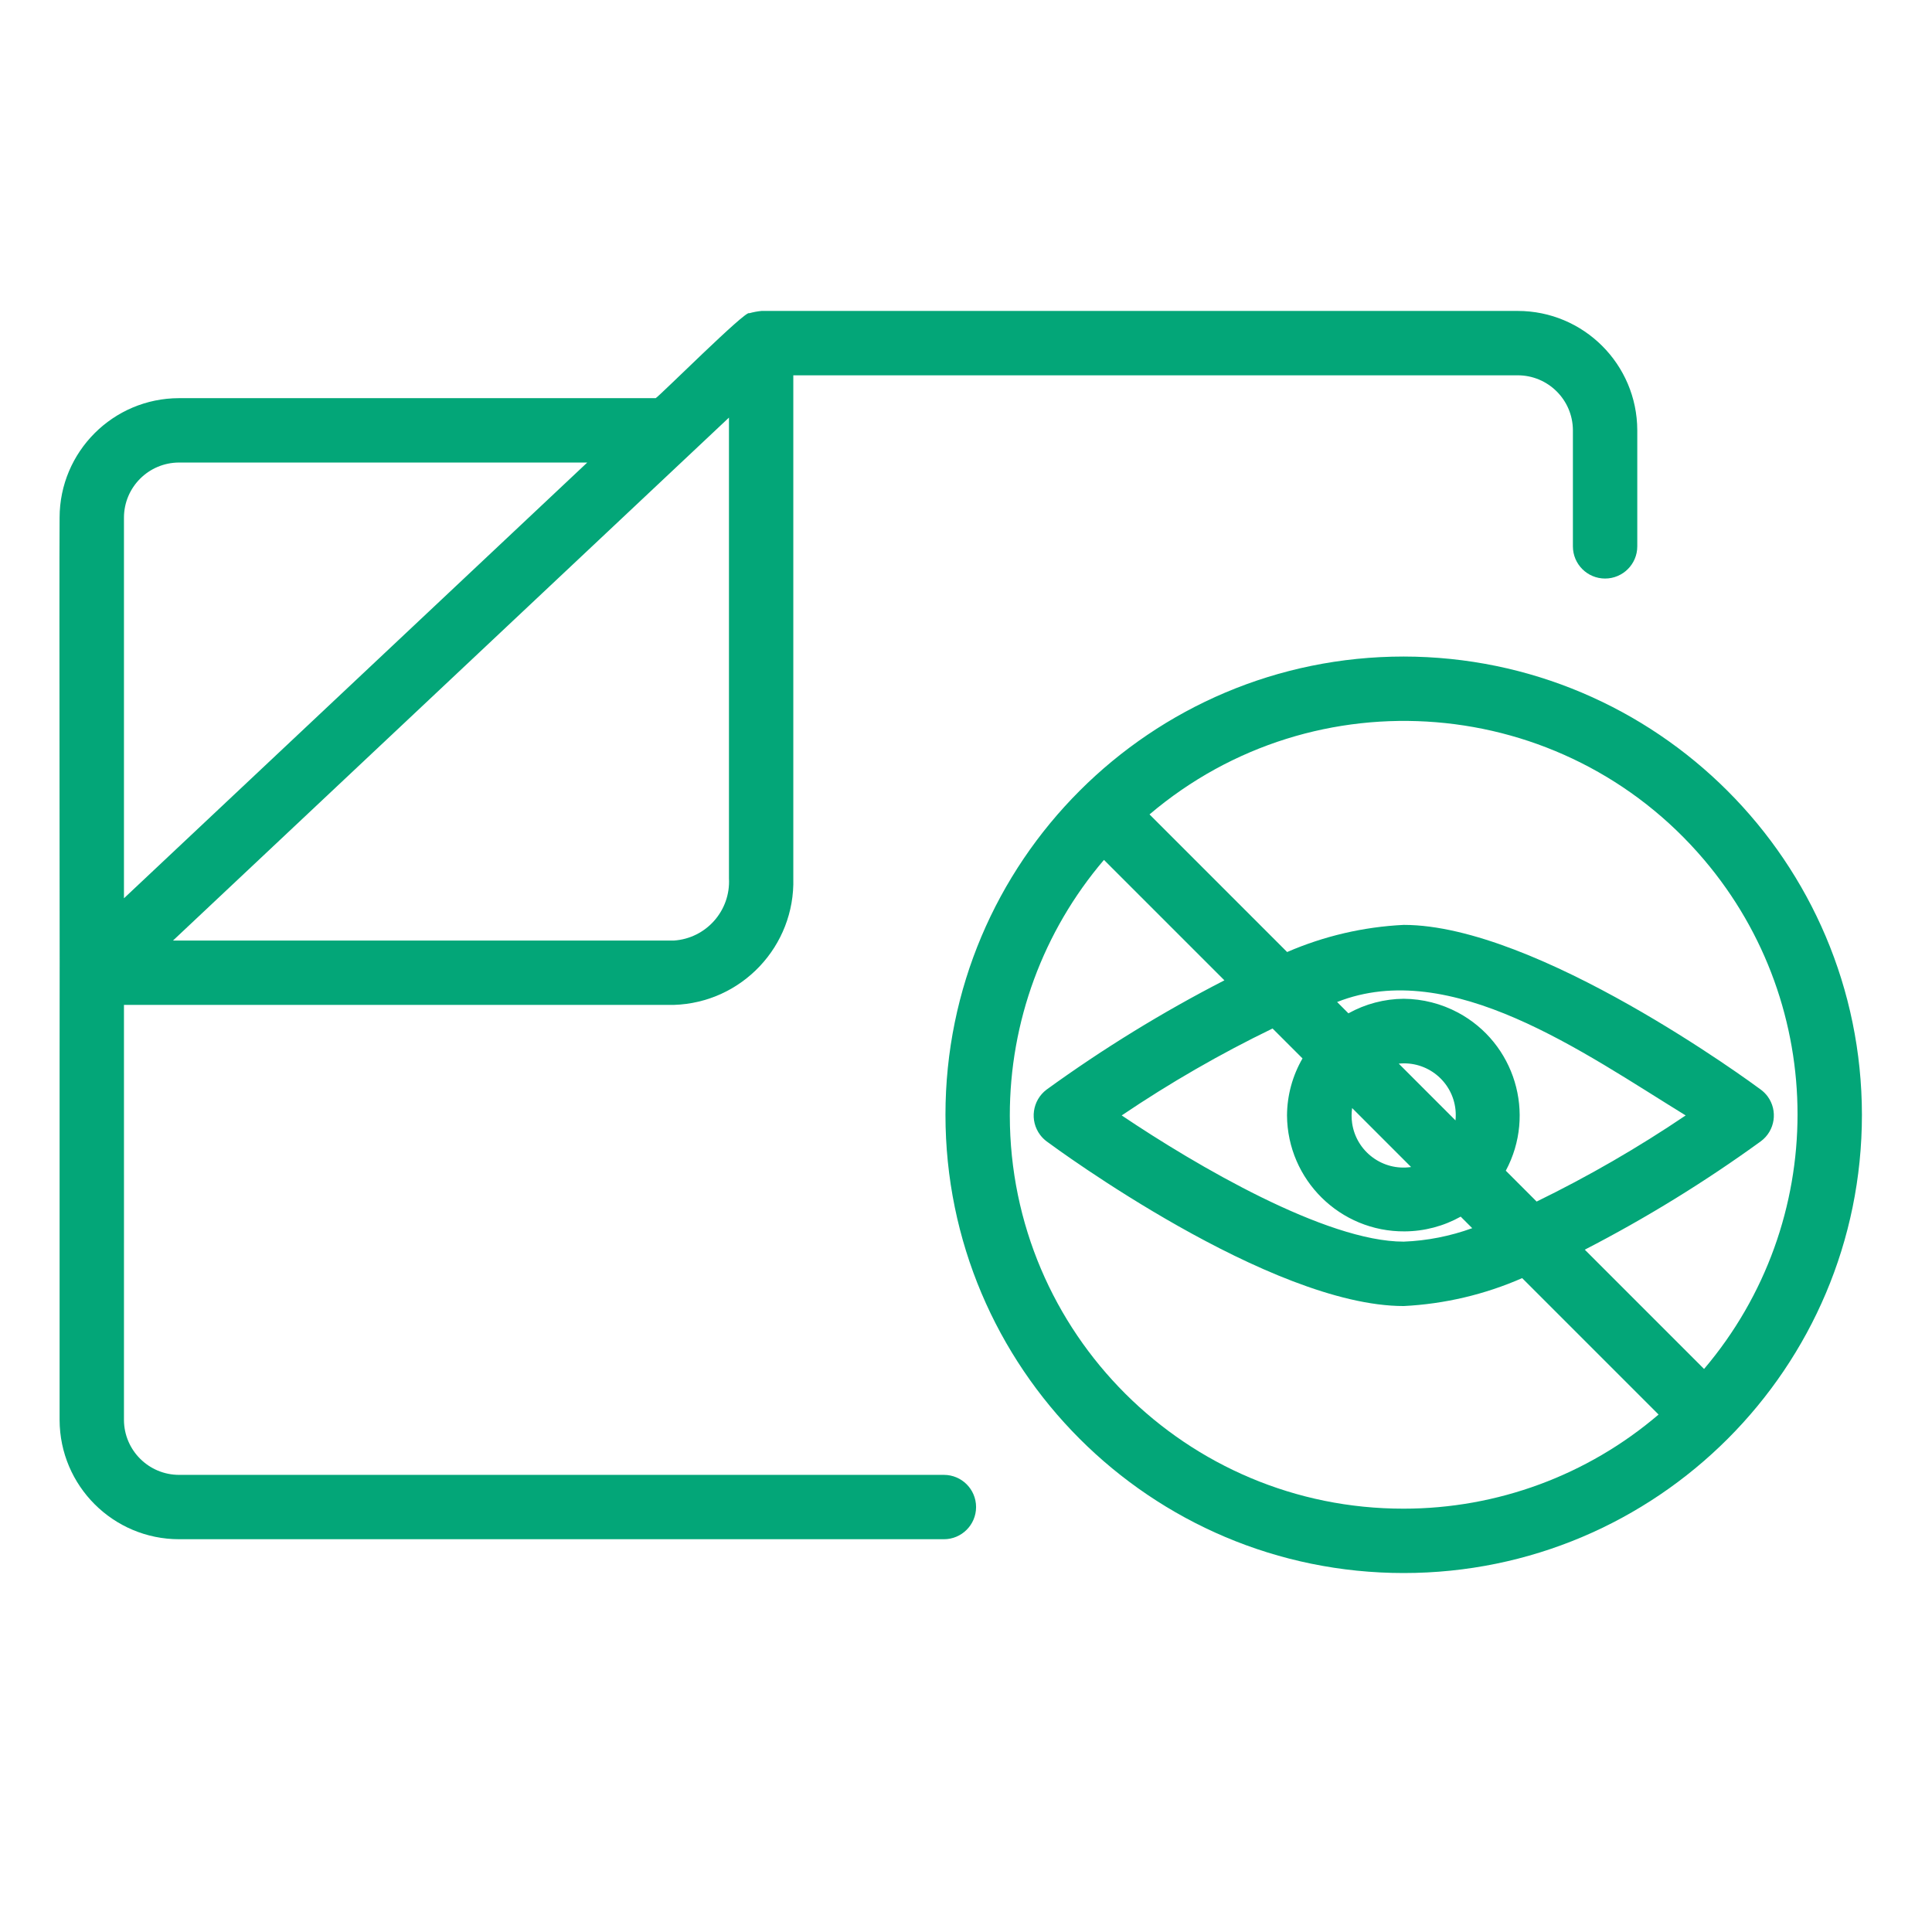
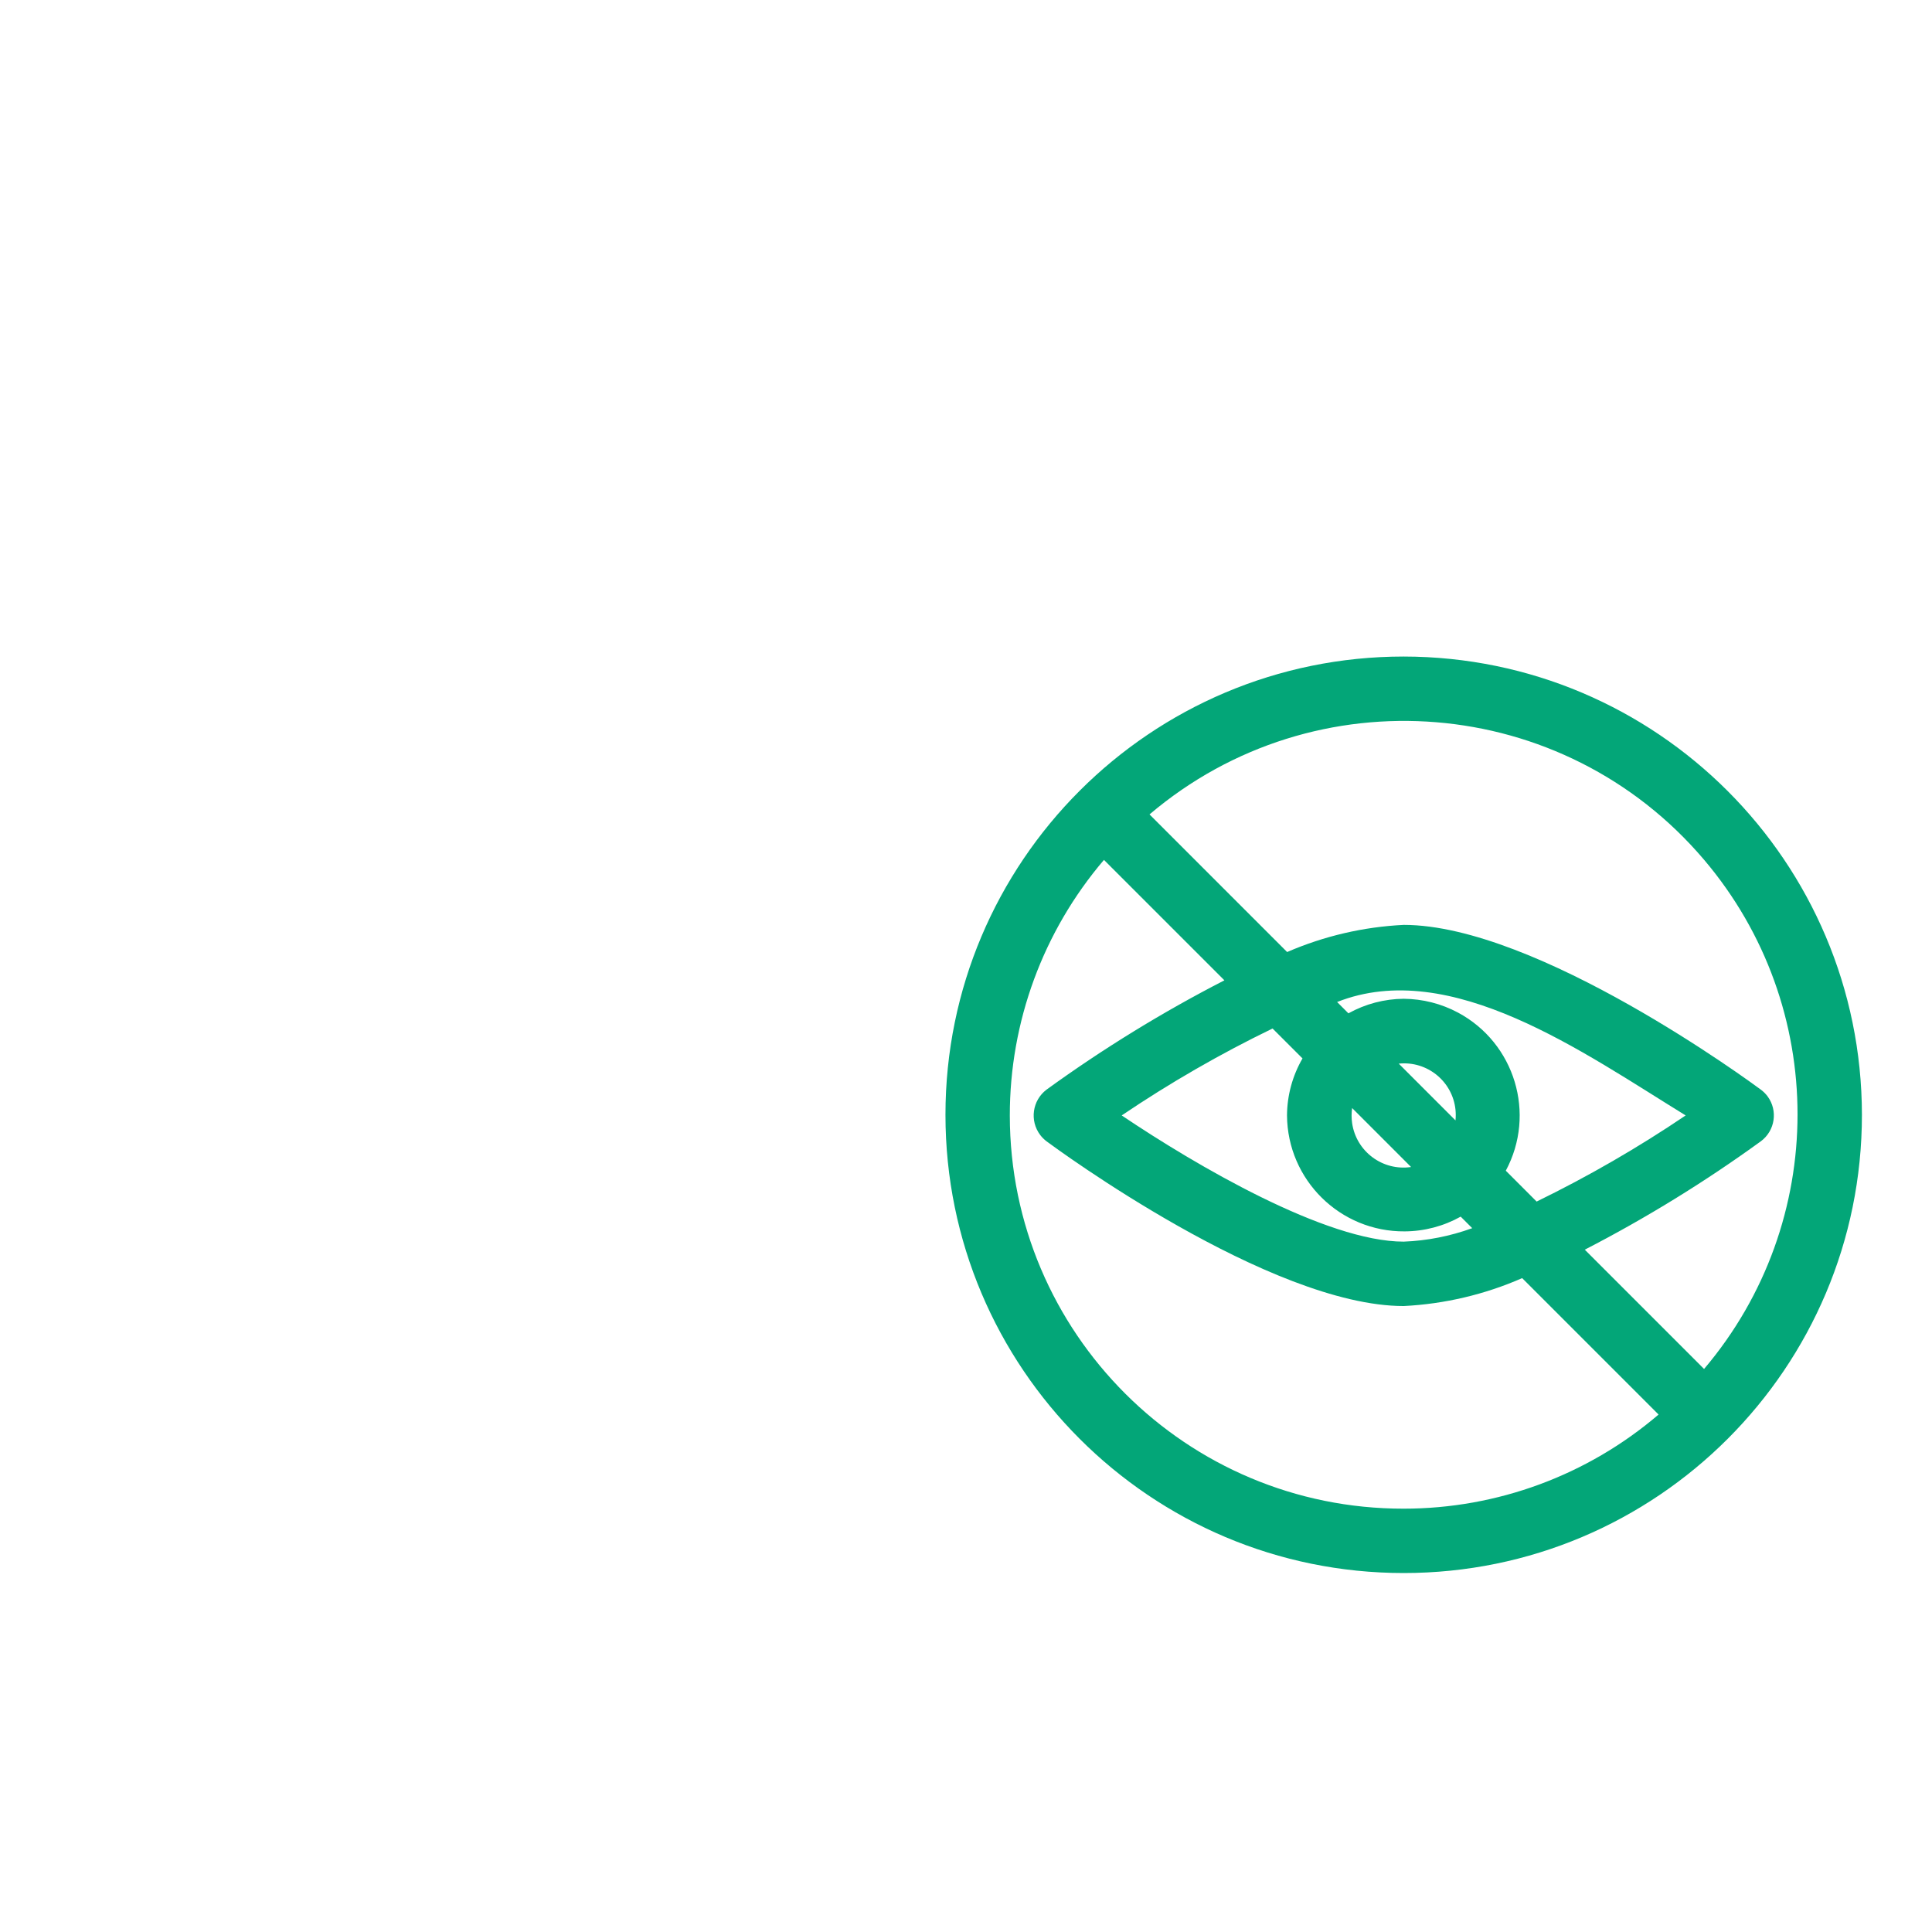
<svg xmlns="http://www.w3.org/2000/svg" version="1.1" x="0px" y="0px" width="130px" height="130px" viewBox="-4 -20.922 130 130" enable-background="new -4 -20.922 130 130" xml:space="preserve">
  <defs>
</defs>
-   <path fill="#03A678" d="M59.514,78.319H8.058c-2.045,0.003-3.708-1.65-3.717-3.696c0.01-2.535-0.006-26.217,0-27.927h37  c4.569-0.143,8.164-3.952,8.039-8.521V4.332h48.74c2.046-0.002,3.709,1.65,3.717,3.696v7.813c0,1.197,0.97,2.166,2.165,2.166  s2.167-0.969,2.167-2.166V8.028C106.157,3.591,102.558,0,98.121,0H47.242c-0.28,0.027-0.558,0.08-0.829,0.156  c-0.15-0.302-6.039,5.579-6.293,5.713H8.051c-4.438,0.004-8.036,3.602-8.041,8.04c-0.033,4.213,0.022,33.065,0,36.501v24.212  c0.011,4.437,3.611,8.029,8.047,8.027h51.456c1.195,0,2.165-0.97,2.165-2.166S60.708,78.319,59.514,78.319L59.514,78.319z   M45.05,7.178v30.997c0.122,2.177-1.532,4.046-3.708,4.191H7.64L45.05,7.178z M4.341,13.91c0.002-2.047,1.662-3.707,3.71-3.709  h27.464L4.341,39.521V13.91z" />
  <path fill="#03A678" d="M90.451,23.255C73.421,23.256,59.617,37.06,59.618,54.091c0,17.029,13.804,30.833,30.834,30.833  c17.028,0,30.833-13.805,30.833-30.833C121.267,37.069,107.472,23.275,90.451,23.255z M90.451,80.593  c-14.62,0.018-26.485-11.821-26.503-26.44c-0.007-6.31,2.239-12.415,6.335-17.214l8.104,8.103  c-4.172,2.144-8.172,4.603-11.968,7.355c-0.959,0.725-1.151,2.092-0.426,3.052c0.122,0.16,0.266,0.304,0.426,0.425  c0.611,0.453,15.046,11.085,24.032,11.085c2.748-0.138,5.451-0.774,7.972-1.879l9.179,9.179  C102.823,78.347,96.74,80.594,90.451,80.593L90.451,80.593z M94.287,60.943l0.776,0.776c-1.48,0.537-3.037,0.846-4.611,0.906  c-5.23,0-13.984-5.134-18.975-8.492c3.24-2.189,6.632-4.145,10.151-5.849l2.015,2.013c-0.676,1.168-1.035,2.49-1.043,3.836  c0.032,4.342,3.576,7.835,7.918,7.802C91.838,61.928,93.134,61.586,94.287,60.943L94.287,60.943z M90.452,46.283  c-1.302,0.011-2.581,0.347-3.72,0.98l-0.761-0.762c7.645-3.022,16.582,3.408,23.454,7.632c-3.203,2.165-6.554,4.101-10.028,5.795  l-2.075-2.076c2.051-3.825,0.612-8.587-3.214-10.638C92.983,46.612,91.727,46.294,90.452,46.283L90.452,46.283z M90.119,50.648  c1.91-0.198,3.619,1.189,3.818,3.099c0.024,0.24,0.024,0.482,0,0.72L90.119,50.648z M90.949,57.604  c-1.91,0.281-3.686-1.038-3.967-2.947c-0.049-0.338-0.049-0.683,0-1.021L90.949,57.604z M110.663,71.193l-8.026-8.027  c4.127-2.129,8.087-4.566,11.846-7.293c0.961-0.711,1.162-2.066,0.452-3.026c-0.129-0.172-0.281-0.323-0.452-0.45  c-0.61-0.453-15.046-11.085-24.03-11.085c-2.704,0.131-5.361,0.75-7.845,1.826l-9.259-9.26c11.146-9.462,27.853-8.096,37.314,3.051  C119.049,46.809,119.049,61.313,110.663,71.193L110.663,71.193z" />
</svg>